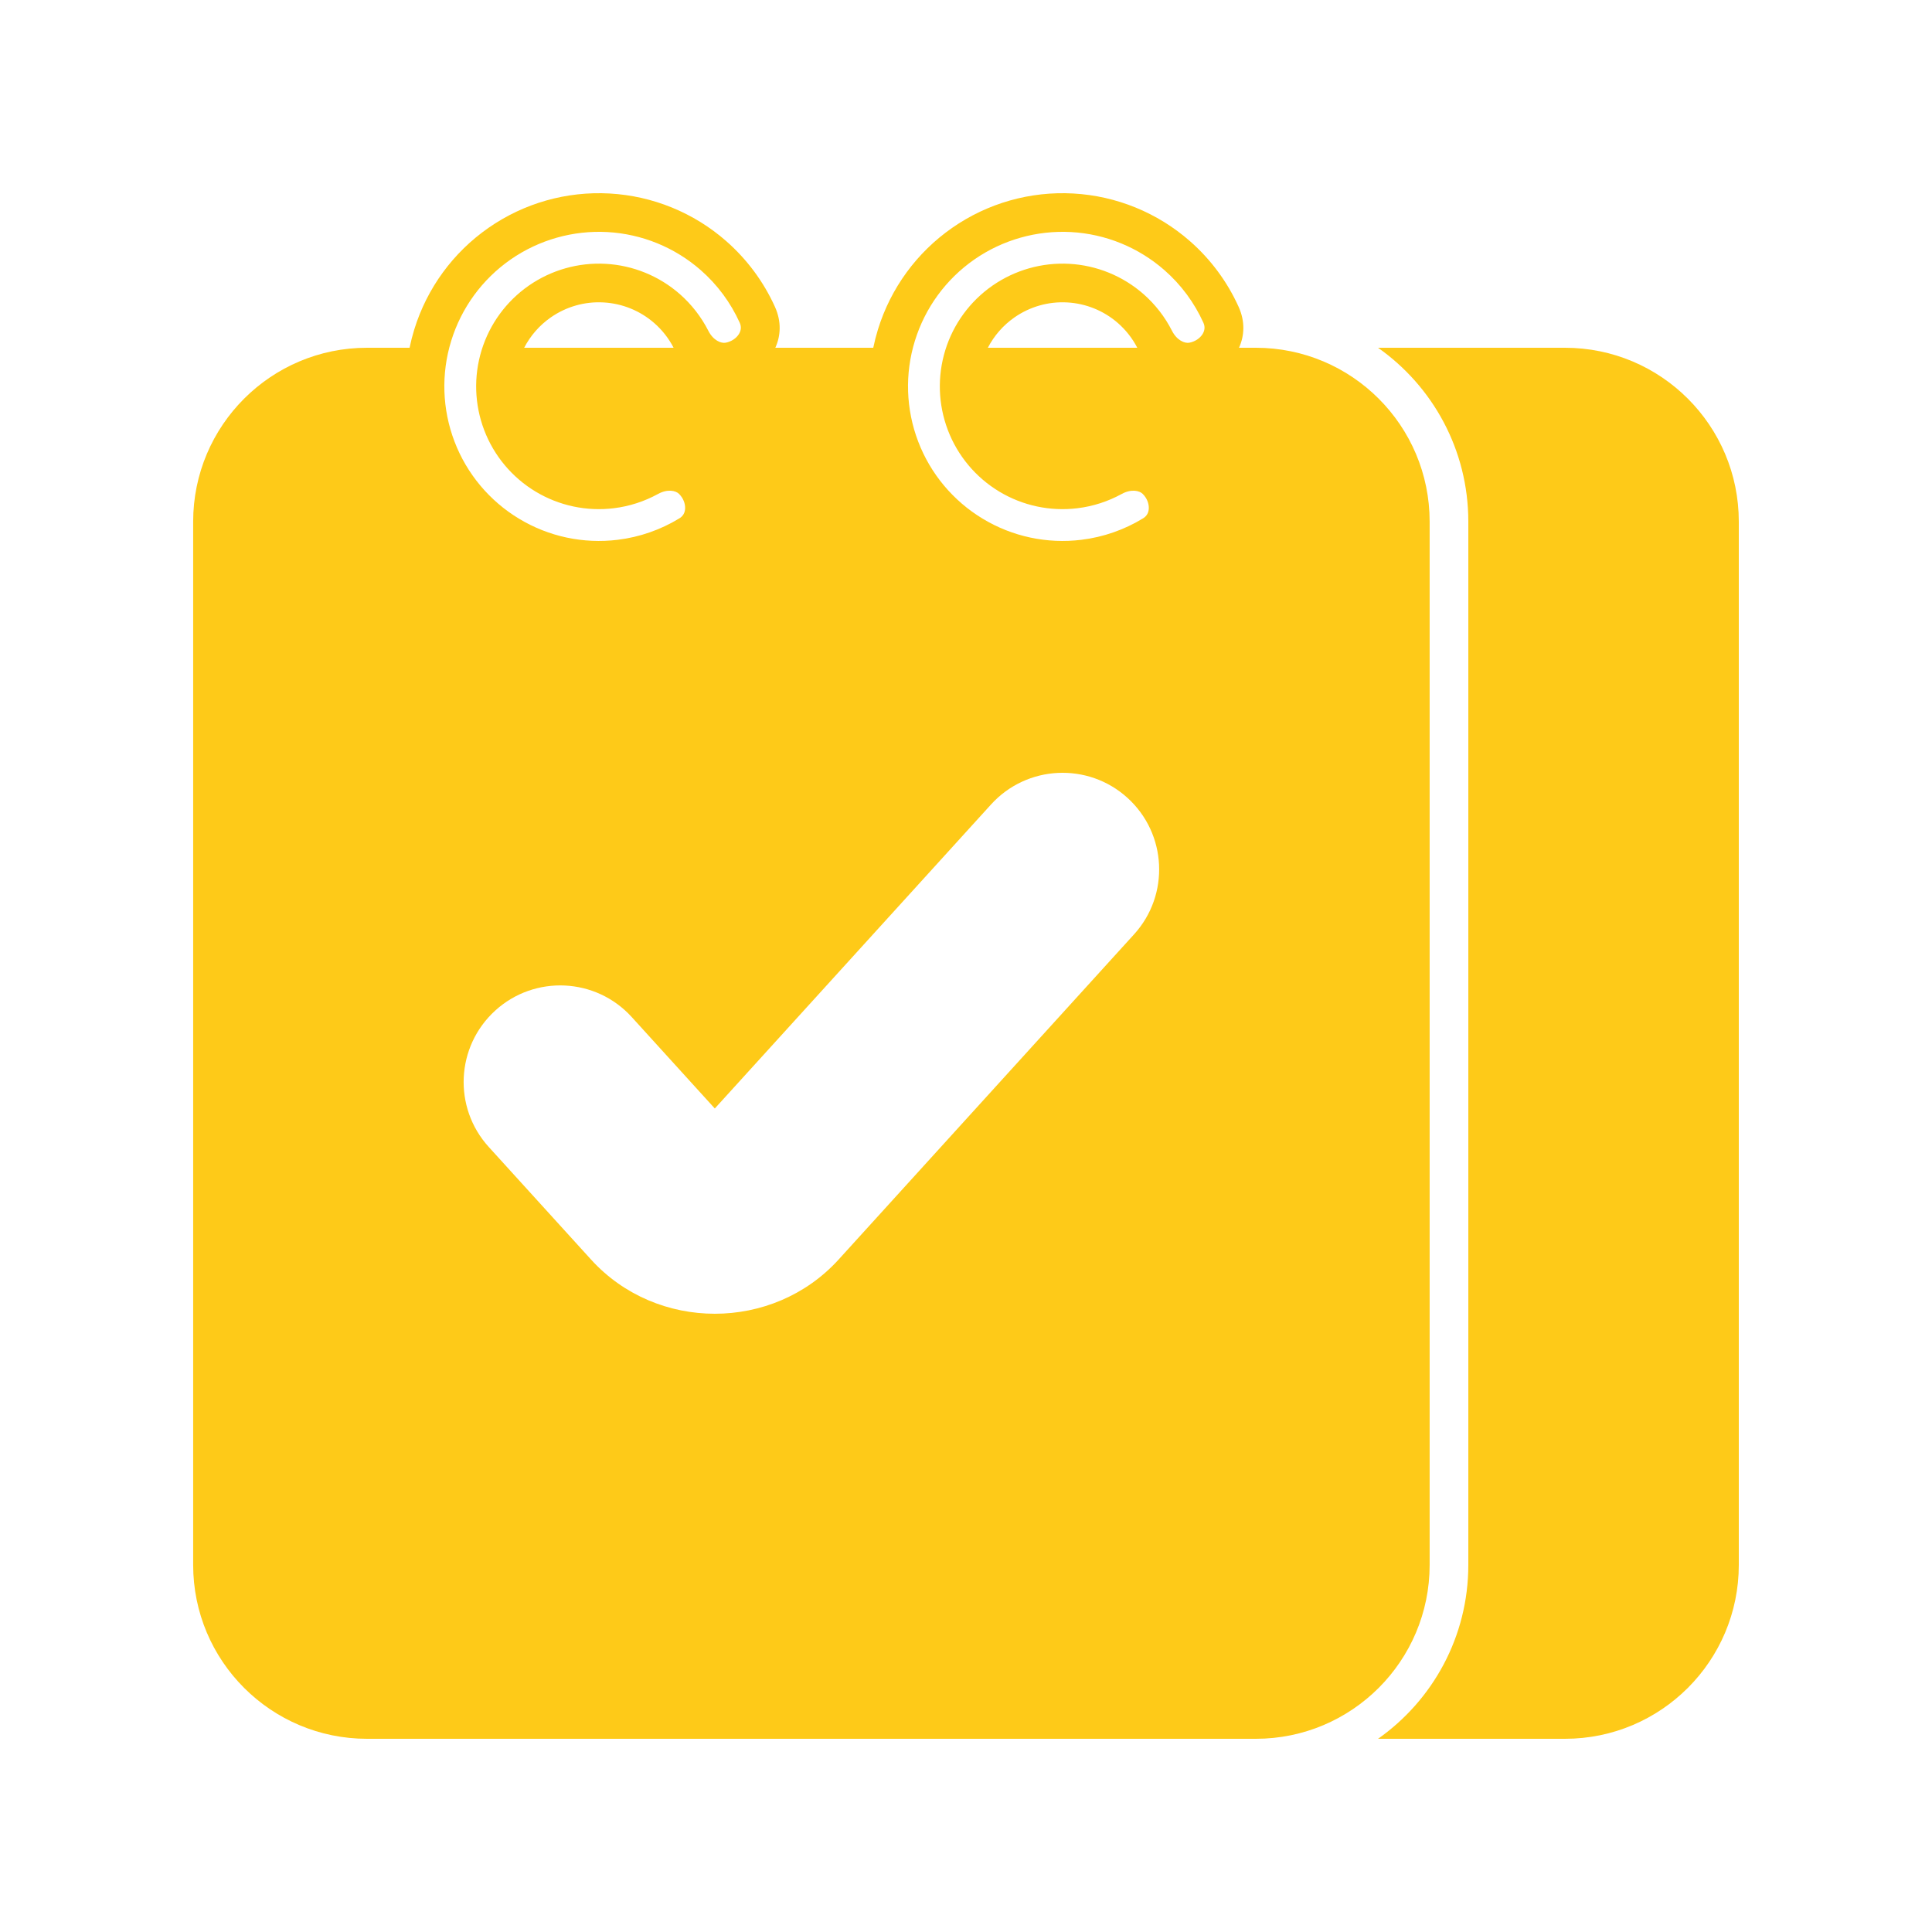
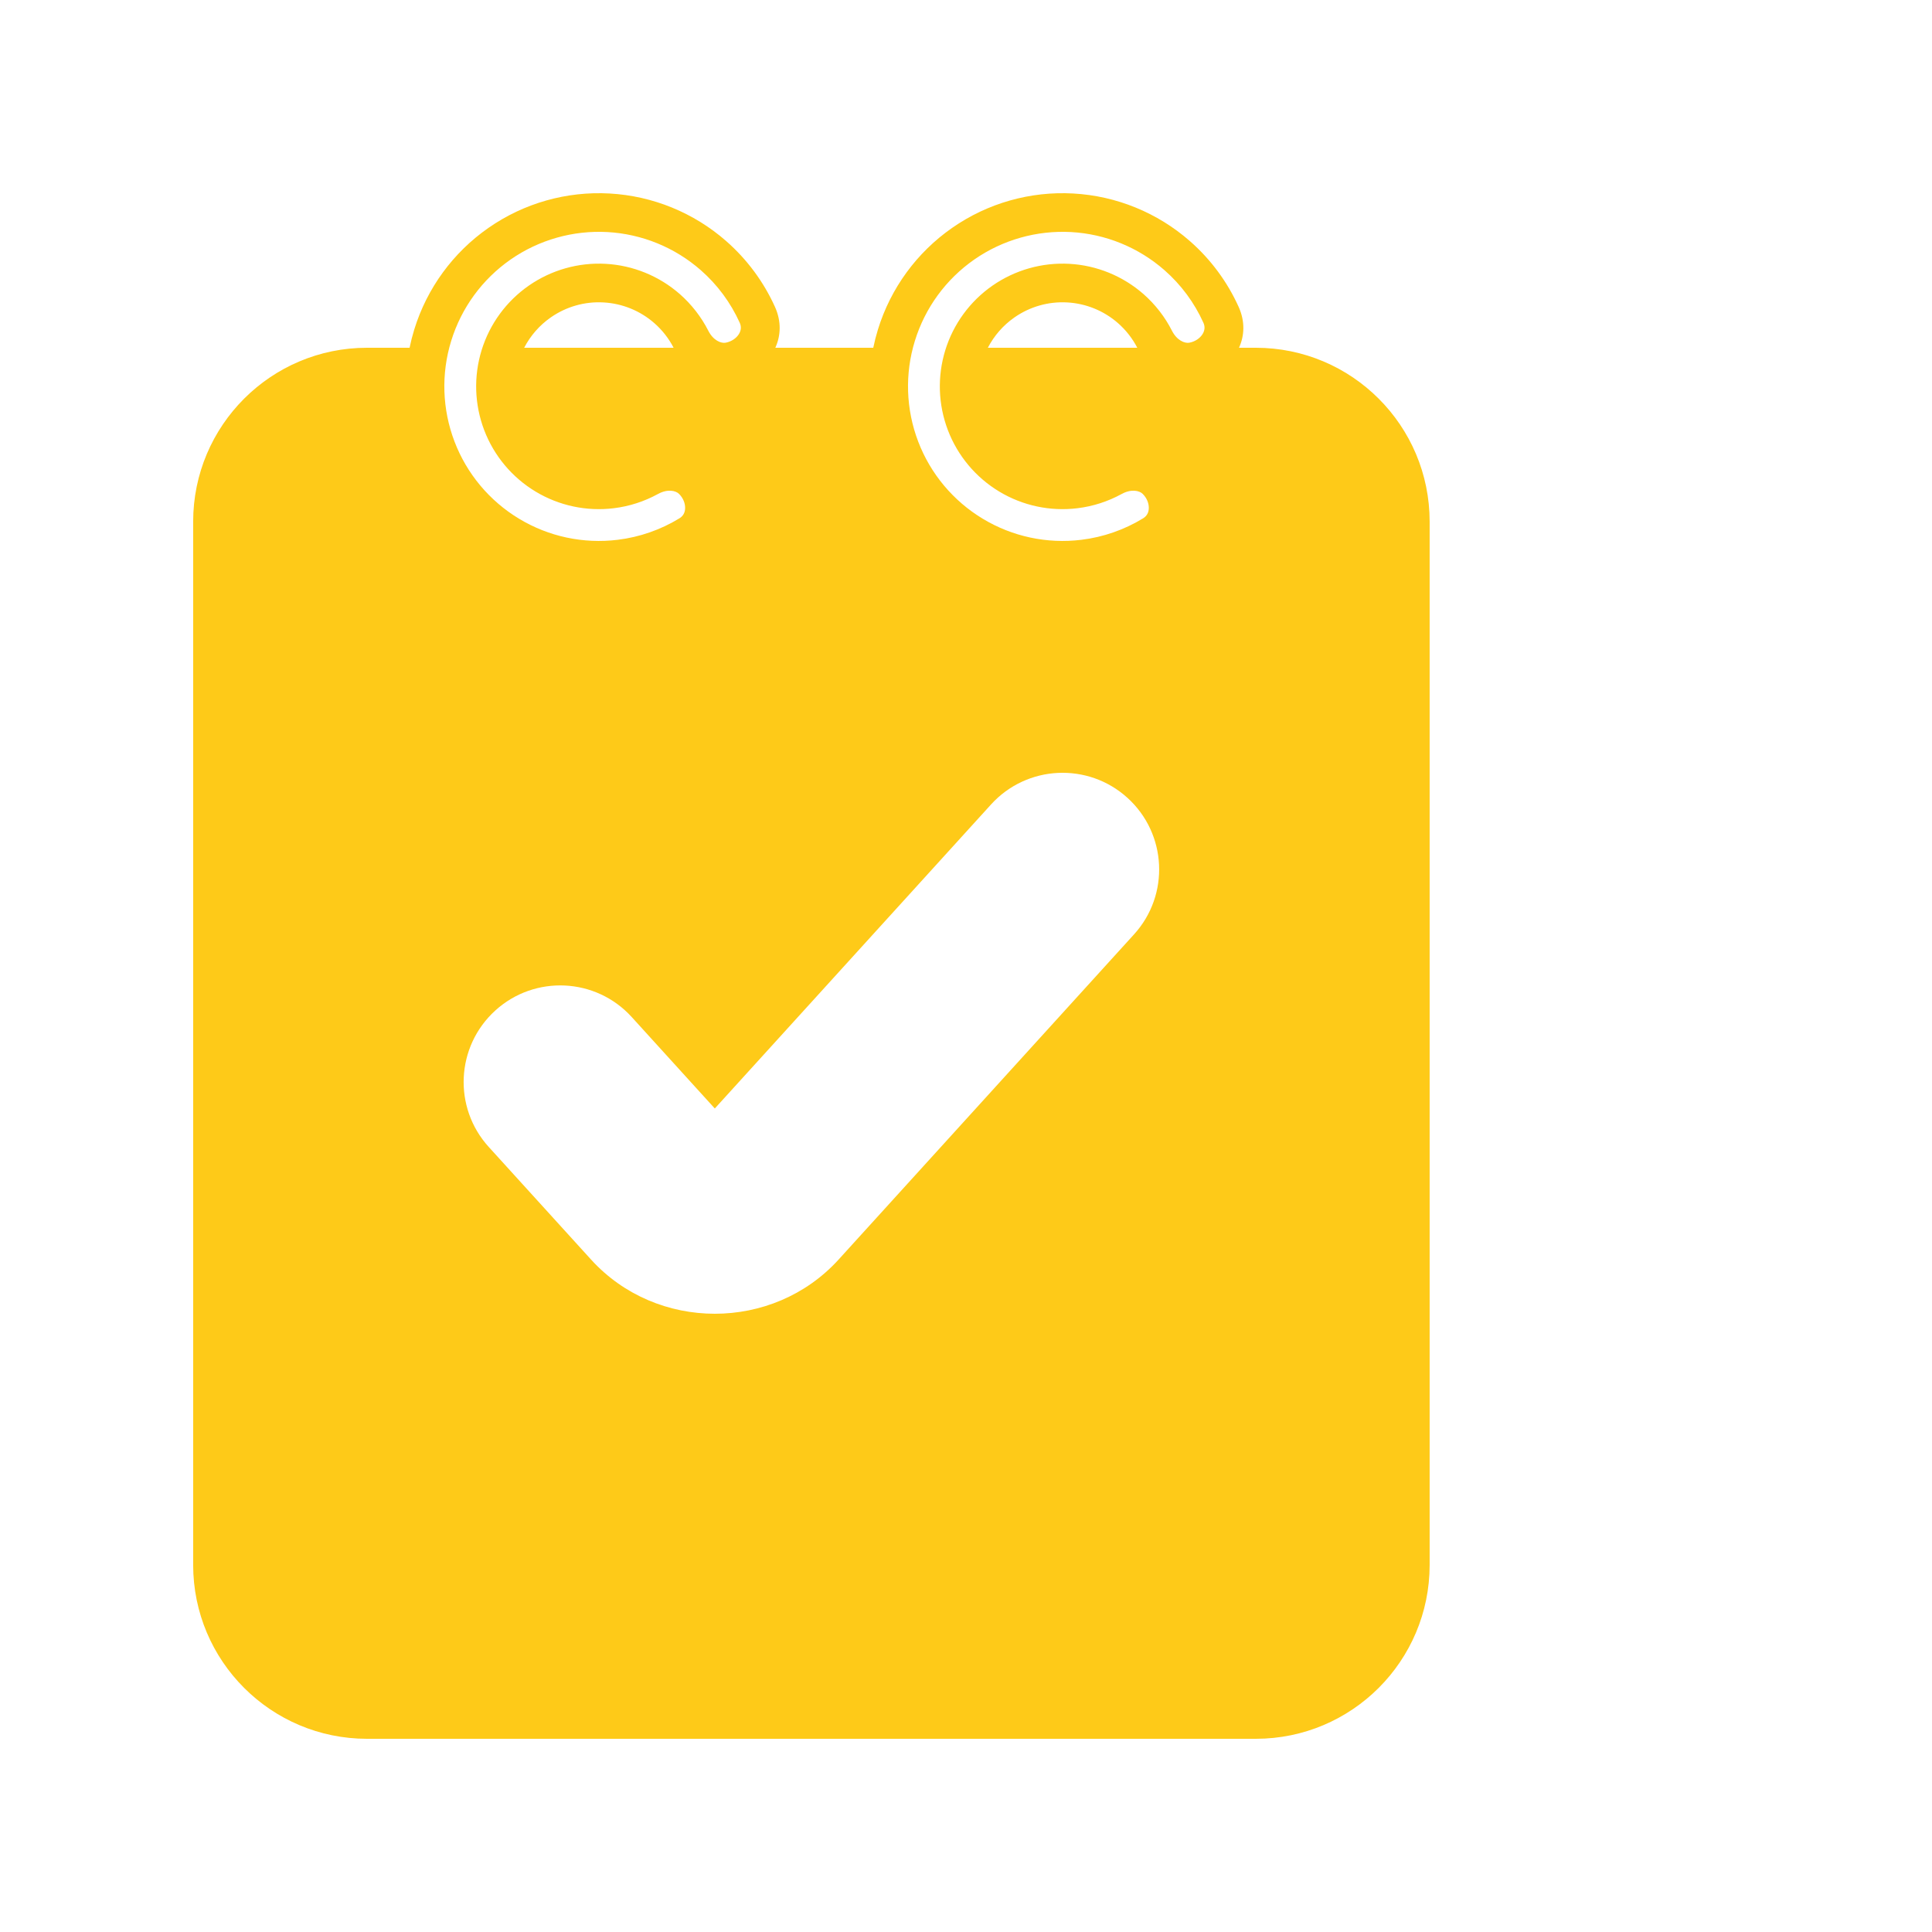
<svg xmlns="http://www.w3.org/2000/svg" width="52" height="52" viewBox="0 0 52 52" fill="none">
  <path fill-rule="evenodd" clip-rule="evenodd" d="M13.149 6.132C14.102 5.468 15.25 5.143 16.409 5.208C17.569 5.273 18.673 5.724 19.546 6.489C20.108 6.982 20.554 7.586 20.858 8.259C21.036 8.653 21.015 9.036 20.868 9.36H23.504C23.538 9.195 23.58 9.031 23.63 8.868C23.972 7.758 24.676 6.795 25.629 6.132C26.582 5.468 27.73 5.143 28.889 5.208C30.049 5.273 31.153 5.724 32.026 6.489C32.589 6.982 33.034 7.586 33.338 8.259C33.516 8.653 33.495 9.036 33.348 9.36H33.799C36.384 9.36 38.479 11.455 38.479 14.04V42.12C38.479 44.705 36.384 46.8 33.799 46.8H9.879C7.295 46.8 5.199 44.705 5.199 42.12V14.04C5.199 11.455 7.295 9.36 9.879 9.36H11.024C11.058 9.195 11.1 9.031 11.15 8.868C11.492 7.758 12.196 6.795 13.149 6.132ZM16.351 6.246C15.424 6.195 14.505 6.455 13.743 6.985C12.98 7.516 12.417 8.287 12.144 9.175C11.87 10.062 11.902 11.016 12.233 11.884C12.564 12.752 13.177 13.484 13.973 13.963C14.768 14.443 15.702 14.642 16.624 14.529C17.217 14.457 17.784 14.258 18.288 13.95C18.387 13.889 18.436 13.798 18.44 13.683C18.445 13.559 18.394 13.41 18.276 13.293C18.189 13.205 17.968 13.154 17.711 13.295C17.344 13.496 16.941 13.628 16.52 13.679C15.788 13.769 15.046 13.611 14.414 13.23C13.782 12.849 13.296 12.268 13.033 11.579C12.77 10.889 12.745 10.132 12.962 9.427C13.179 8.722 13.626 8.11 14.232 7.688C14.838 7.267 15.567 7.06 16.303 7.101C17.04 7.142 17.742 7.429 18.297 7.915C18.615 8.195 18.875 8.53 19.065 8.903C19.198 9.165 19.409 9.247 19.531 9.224C19.694 9.193 19.82 9.099 19.886 8.994C19.947 8.896 19.958 8.793 19.91 8.687C19.667 8.149 19.311 7.665 18.861 7.271C18.162 6.659 17.279 6.298 16.351 6.246ZM17.611 8.697C17.826 8.885 18.001 9.11 18.13 9.36H14.108C14.277 9.035 14.522 8.753 14.826 8.542C15.241 8.253 15.741 8.111 16.245 8.14C16.75 8.168 17.231 8.364 17.611 8.697ZM30.61 9.36H26.588C26.757 9.035 27.002 8.753 27.306 8.542C27.721 8.253 28.221 8.111 28.726 8.14C29.23 8.168 29.711 8.364 30.091 8.697C30.305 8.885 30.481 9.11 30.61 9.36ZM28.831 6.246C27.904 6.195 26.985 6.455 26.223 6.985C25.46 7.516 24.897 8.287 24.624 9.175C24.35 10.062 24.382 11.016 24.713 11.884C25.044 12.752 25.657 13.484 26.453 13.963C27.248 14.443 28.182 14.642 29.104 14.529C29.697 14.457 30.264 14.258 30.768 13.95C30.867 13.889 30.916 13.798 30.92 13.683C30.925 13.559 30.874 13.41 30.756 13.293C30.669 13.205 30.448 13.154 30.191 13.295C29.824 13.496 29.421 13.628 29 13.679C28.268 13.769 27.526 13.611 26.894 13.23C26.262 12.849 25.776 12.268 25.513 11.579C25.25 10.889 25.225 10.132 25.442 9.427C25.659 8.722 26.106 8.11 26.712 7.688C27.318 7.267 28.047 7.06 28.784 7.101C29.52 7.142 30.222 7.429 30.777 7.915C31.095 8.195 31.355 8.53 31.544 8.903C31.678 9.165 31.889 9.247 32.011 9.224C32.174 9.193 32.3 9.099 32.366 8.994C32.427 8.896 32.438 8.793 32.39 8.687C32.147 8.149 31.791 7.665 31.341 7.271C30.642 6.659 29.759 6.298 28.831 6.246ZM26.675 21.651C27.641 20.589 29.285 20.51 30.348 21.476C31.41 22.441 31.489 24.086 30.523 25.148L22.571 33.901C20.803 35.846 17.676 35.846 15.908 33.901L13.155 30.871C12.189 29.808 12.268 28.164 13.331 27.198C14.393 26.233 16.038 26.311 17.003 27.374L19.239 29.835L26.675 21.651Z" fill="#FECA18" />
-   <path d="M37.09 9.36C38.56 10.395 39.52 12.105 39.52 14.04V42.12C39.52 44.054 38.56 45.765 37.09 46.8H42.12C44.705 46.8 46.8 44.705 46.8 42.12V14.04C46.8 11.455 44.705 9.36 42.12 9.36H37.09Z" fill="#FECA18" />
</svg>